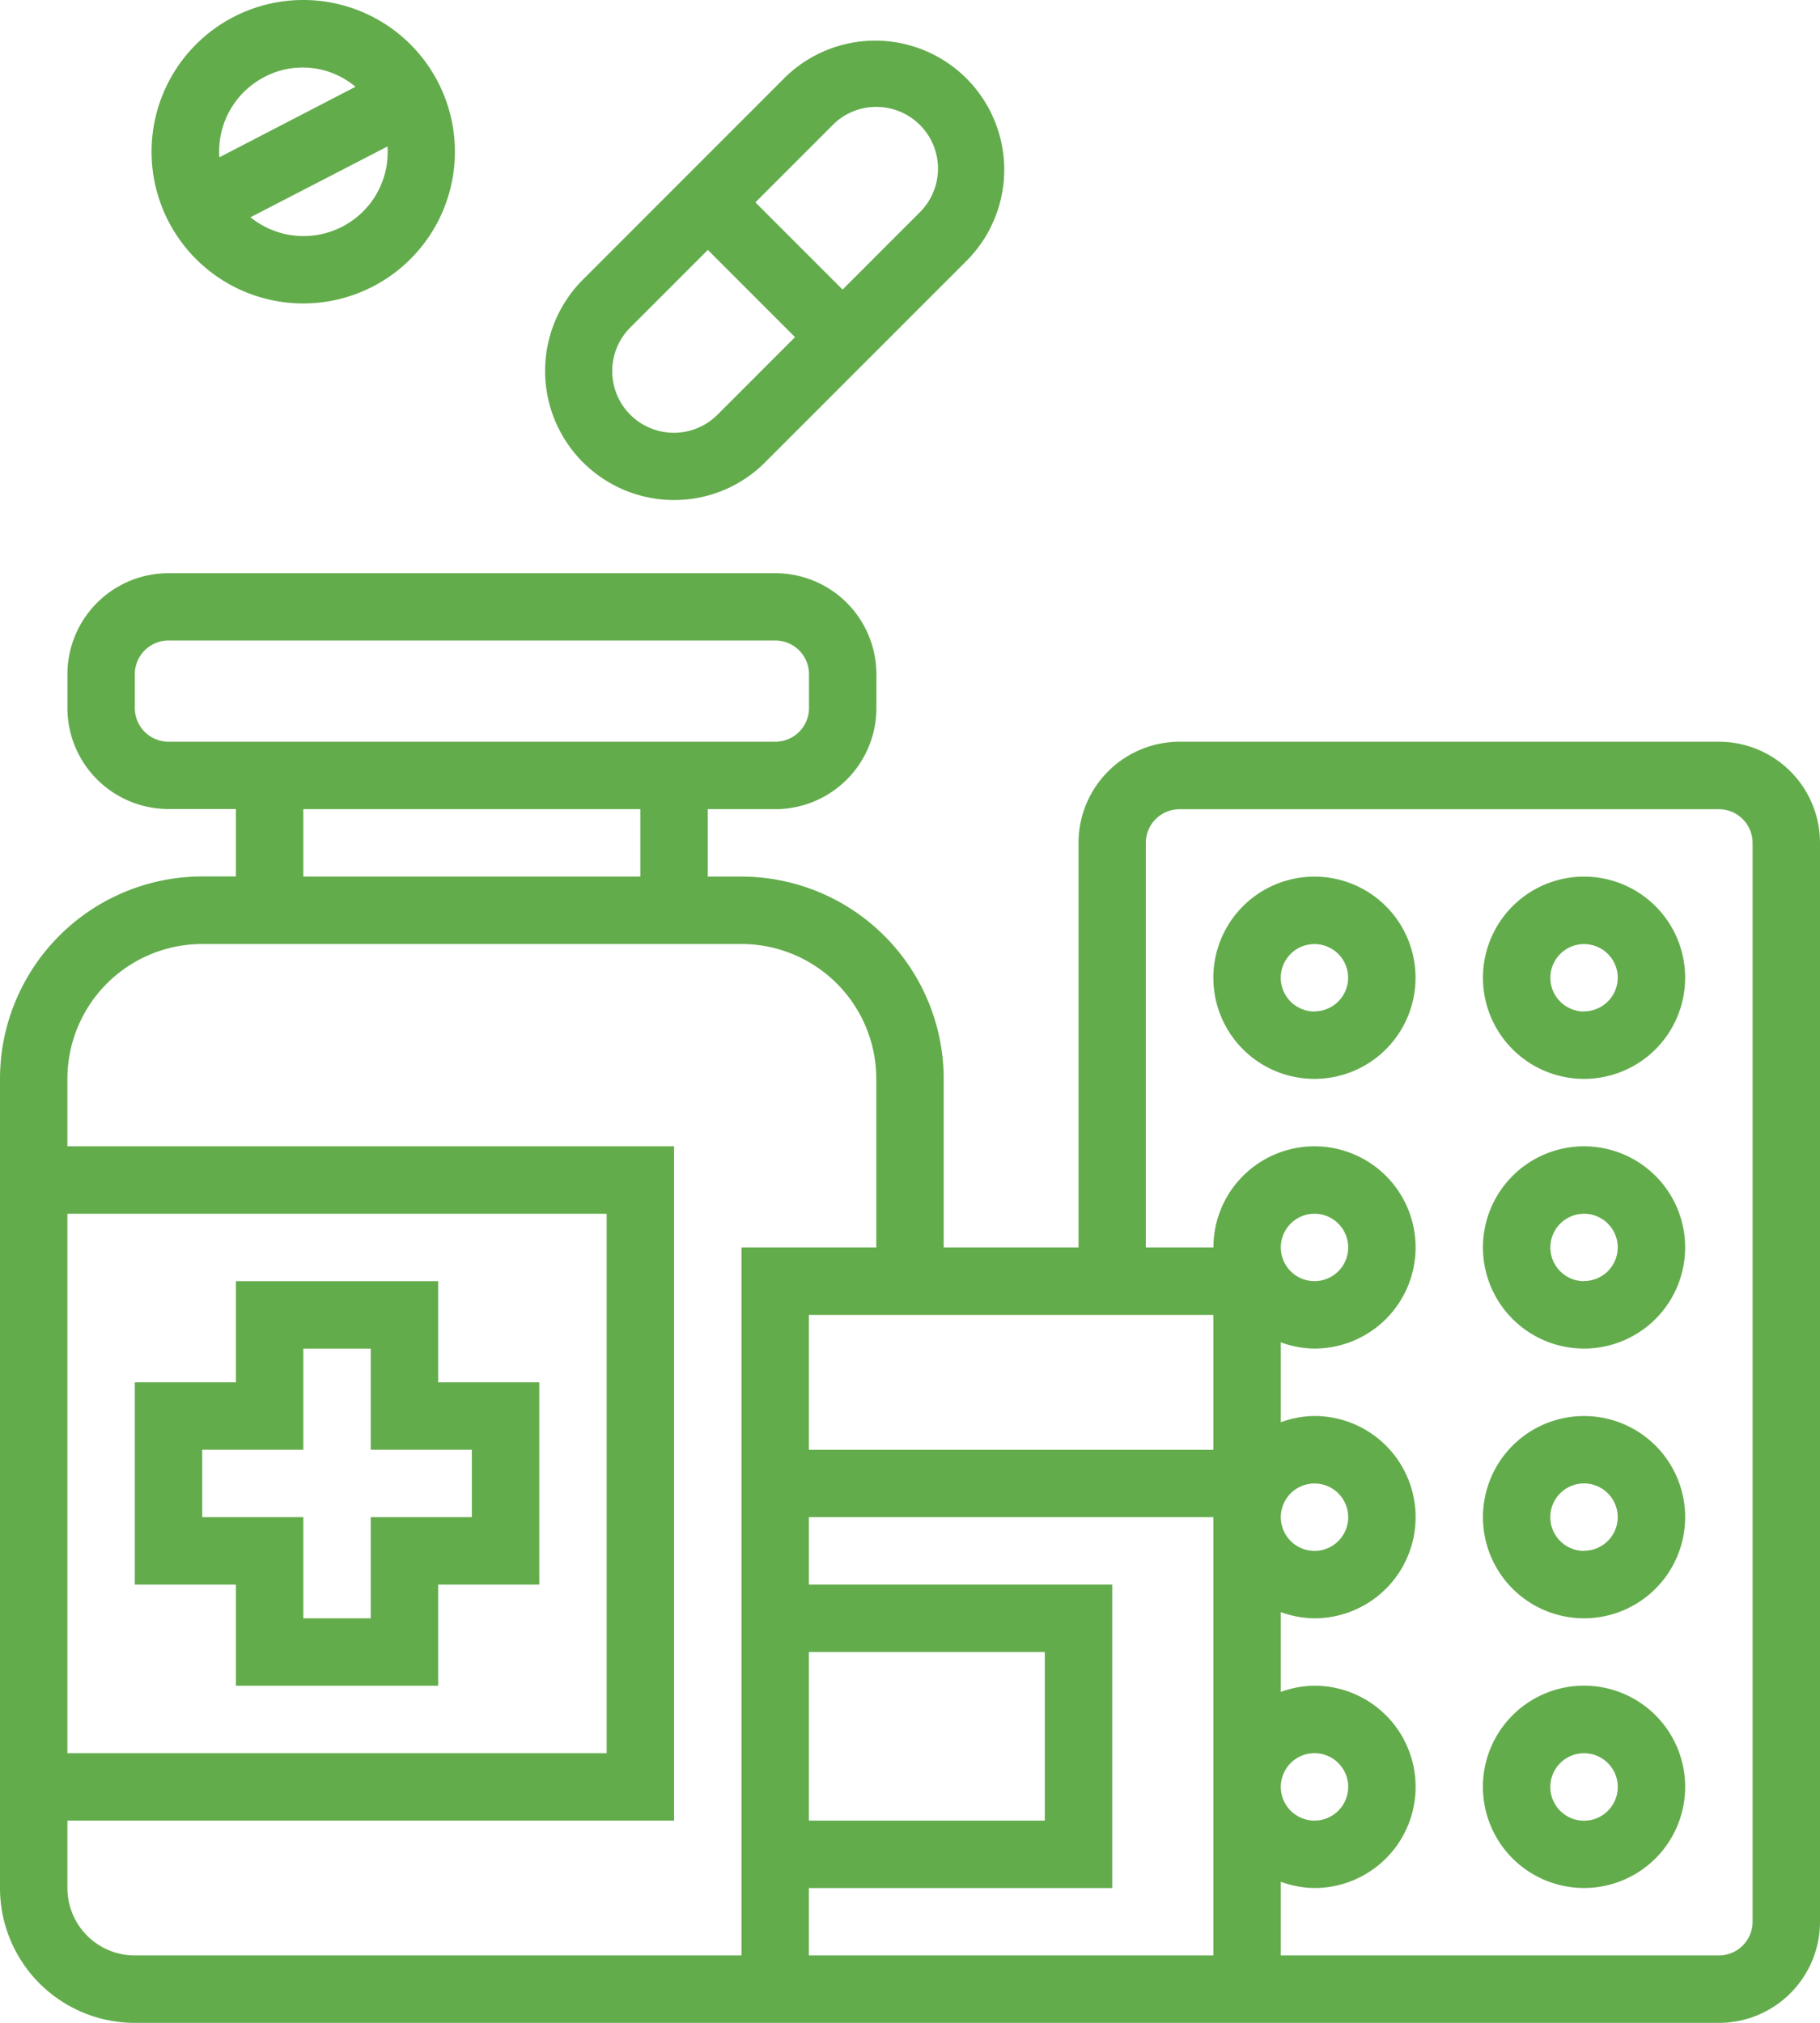
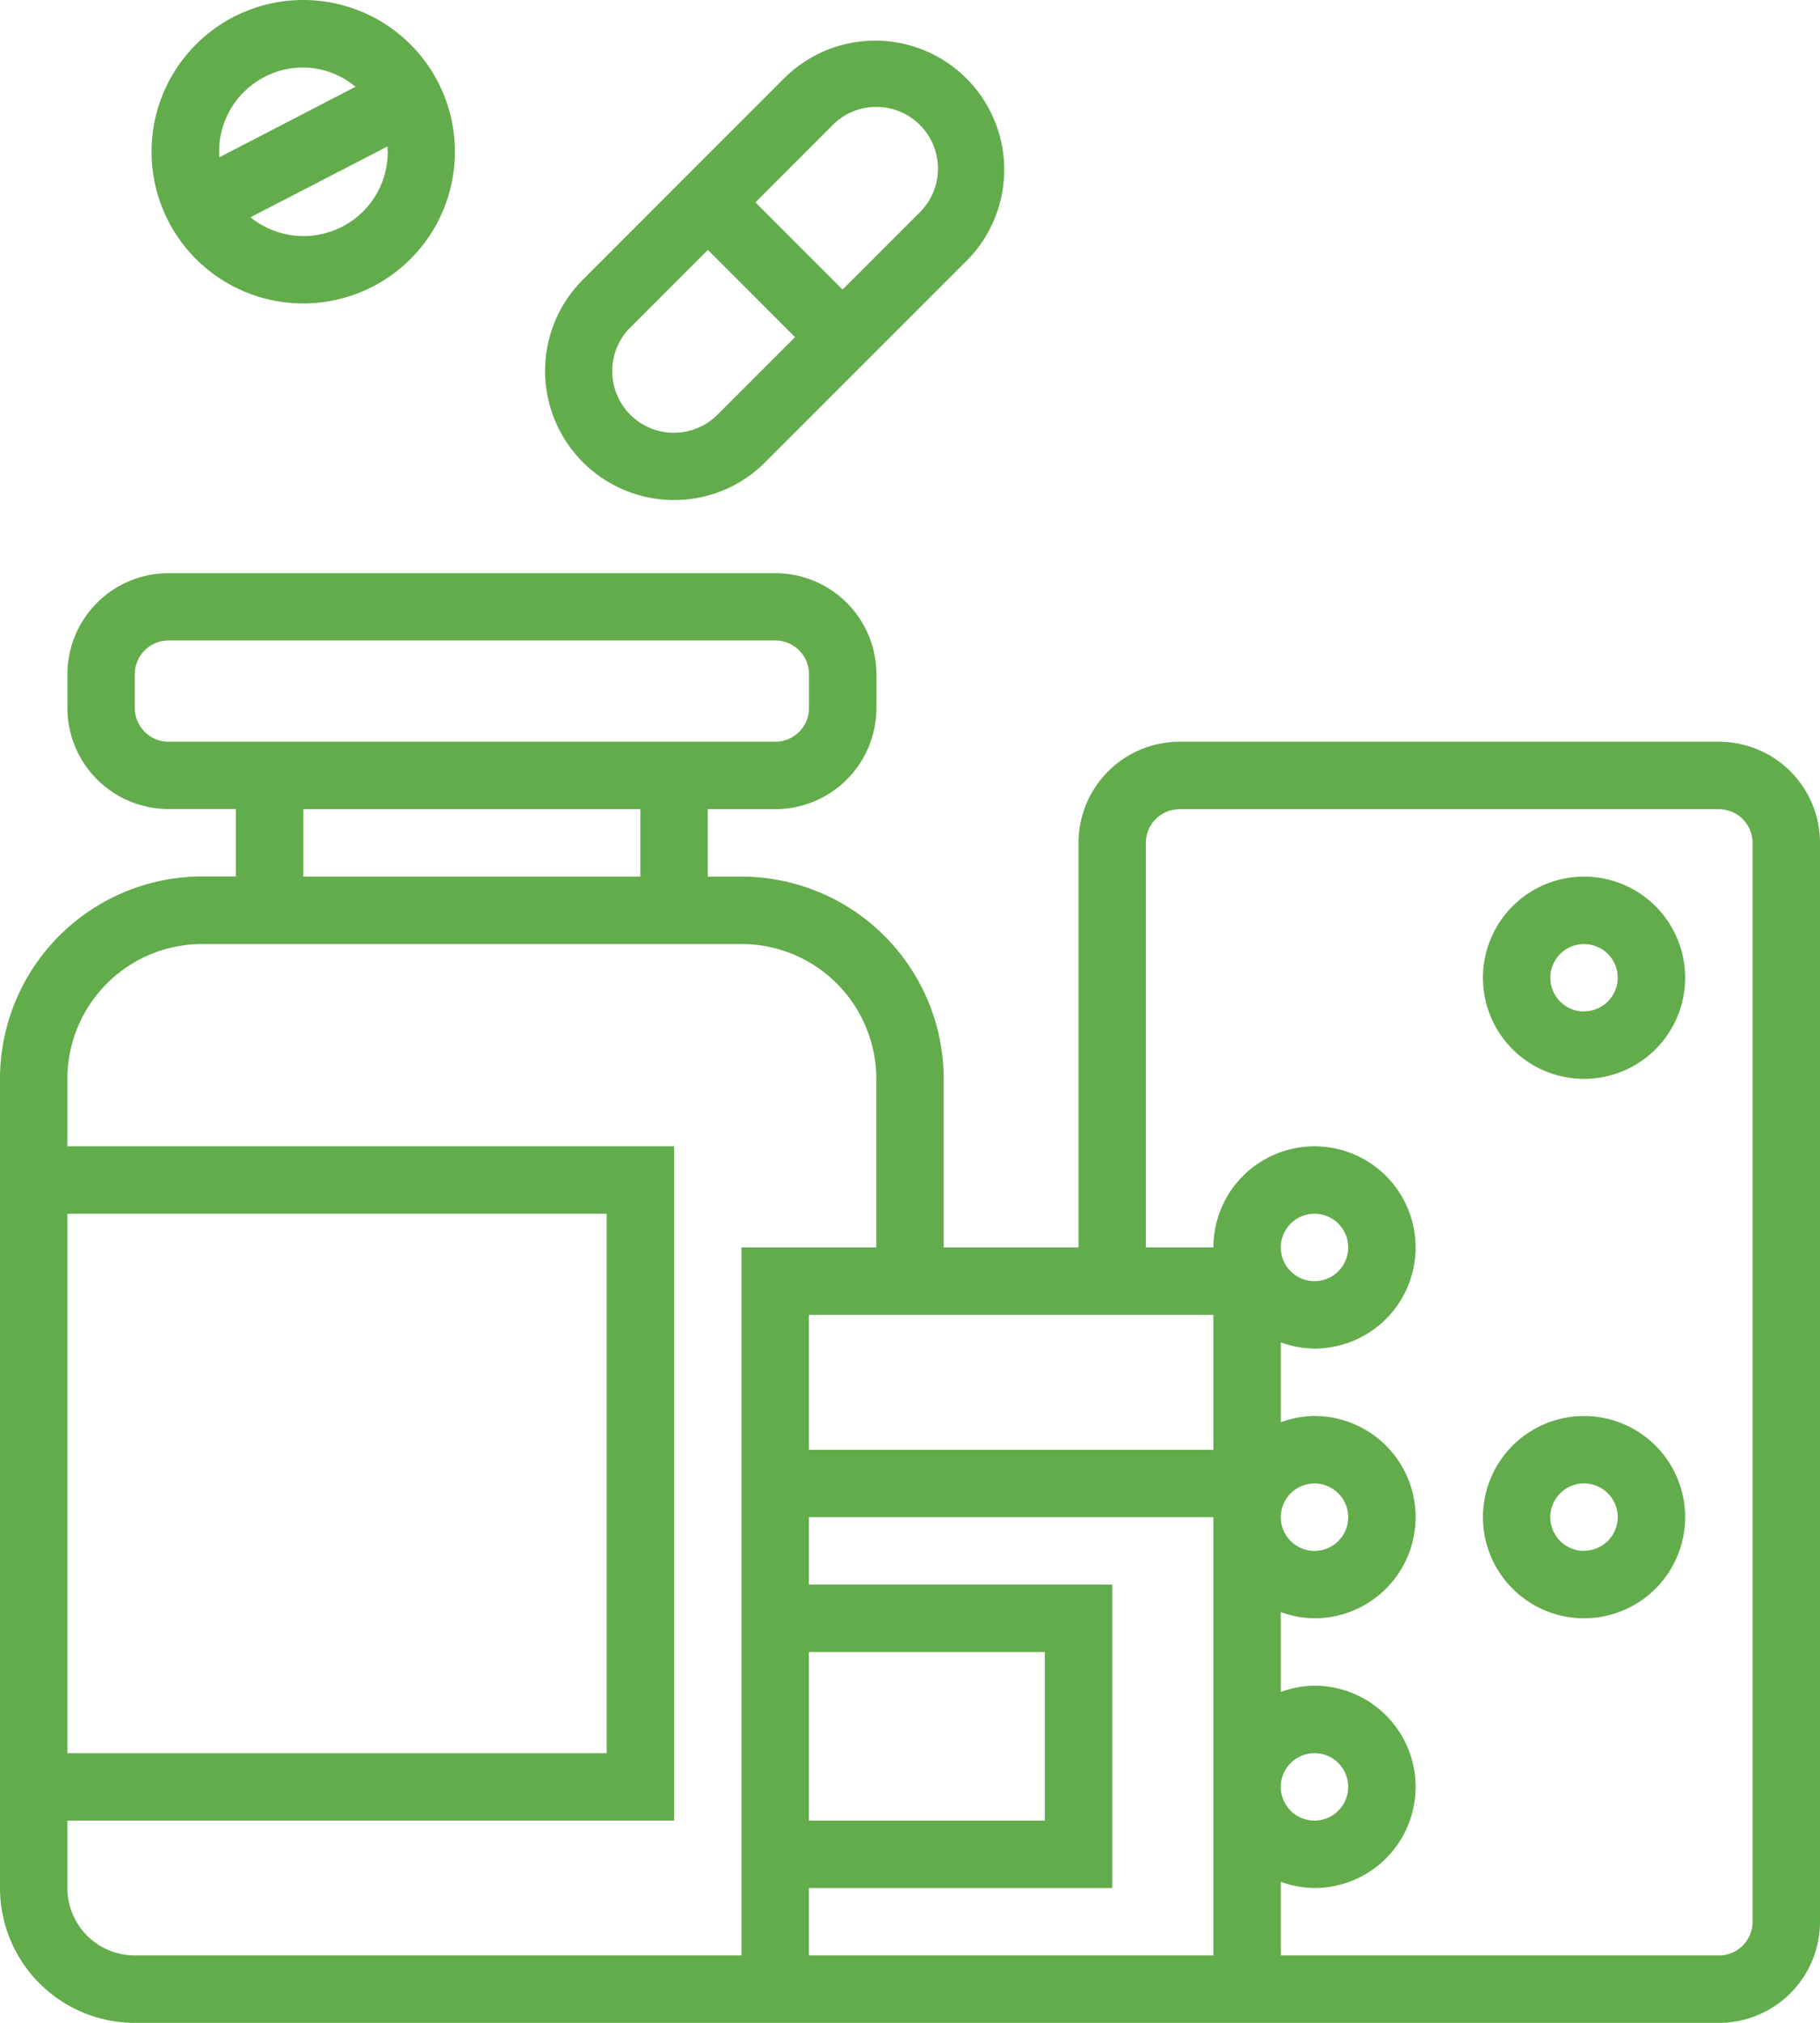
<svg xmlns="http://www.w3.org/2000/svg" width="63.367" height="70.409" viewBox="0 0 63.367 70.409">
  <g id="Pharmaceuticals" transform="translate(-24.006)">
    <g id="Group_146" data-name="Group 146" transform="translate(24.006 0)">
      <g id="Group_145" data-name="Group 145">
        <path id="Path_284" data-name="Path 284" d="M83.853,141.878H65.077a3.52,3.52,0,0,0-3.52,3.52V159.48H56.863v-5.867a7.048,7.048,0,0,0-7.041-7.041H48.649v-2.347H51a3.52,3.52,0,0,0,3.52-3.52v-1.173a3.52,3.52,0,0,0-3.52-3.52H29.873a3.52,3.52,0,0,0-3.52,3.52V140.7a3.52,3.52,0,0,0,3.52,3.52H32.22v2.347H31.047a7.048,7.048,0,0,0-7.041,7.041v28.163A4.694,4.694,0,0,0,28.7,186.47H83.853a3.52,3.52,0,0,0,3.52-3.52V145.4A3.52,3.52,0,0,0,83.853,141.878Zm-53.979,0A1.174,1.174,0,0,1,28.7,140.7v-1.173a1.174,1.174,0,0,1,1.173-1.173H51a1.174,1.174,0,0,1,1.173,1.173V140.7A1.174,1.174,0,0,1,51,141.878ZM46.3,144.225v2.347H34.567v-2.347ZM26.353,158.307H45.128v18.775H26.353Zm23.469,25.816H28.7a2.347,2.347,0,0,1-2.347-2.347v-2.347H47.475V155.96H26.353v-2.347a4.694,4.694,0,0,1,4.694-4.694H49.822a4.694,4.694,0,0,1,4.694,4.694v5.867H49.822Zm2.347-10.561h8.214v5.867H52.169Zm14.082,10.561H52.169v-2.347H62.73V171.215H52.169v-2.347H66.251Zm0-17.6H52.169v-4.694H66.251ZM85.026,182.95a1.174,1.174,0,0,1-1.173,1.173H68.6v-2.564a3.481,3.481,0,0,0,1.173.217,3.52,3.52,0,0,0,0-7.041,3.477,3.477,0,0,0-1.173.216v-2.779a3.48,3.48,0,0,0,1.173.216,3.52,3.52,0,1,0,0-7.041,3.476,3.476,0,0,0-1.173.216v-2.779a3.48,3.48,0,0,0,1.173.216,3.52,3.52,0,1,0-3.52-3.52H63.9V145.4a1.174,1.174,0,0,1,1.173-1.173H83.853a1.174,1.174,0,0,1,1.173,1.173ZM68.6,178.256a1.173,1.173,0,1,1,1.173,1.173A1.173,1.173,0,0,1,68.6,178.256Zm0-9.388a1.173,1.173,0,1,1,1.173,1.174A1.174,1.174,0,0,1,68.6,168.868Zm0-9.388a1.173,1.173,0,1,1,1.173,1.173A1.174,1.174,0,0,1,68.6,159.48Z" transform="translate(-24.006 -116.061)" fill="#63ac4c" />
-         <path id="Path_285" data-name="Path 285" d="M66.567,304.011H59.526v3.52h-3.52v7.041h3.52v3.52h7.041v-3.52h3.52v-7.041h-3.52Zm1.173,5.867v2.347H64.22v3.52H61.873v-3.52h-3.52v-2.347h3.52v-3.52H64.22v3.52Z" transform="translate(-51.312 -259.418)" fill="#63ac4c" />
        <path id="Path_286" data-name="Path 286" d="M67.685,9.971a5.281,5.281,0,1,0-7.117-2.262A5.281,5.281,0,0,0,67.685,9.971ZM66.61,7.892l0,0a2.934,2.934,0,0,1-3.189-.33l4.77-2.464A2.915,2.915,0,0,1,66.61,7.892Zm-2.7-5.215a2.864,2.864,0,0,1,3.168.343L62.337,5.475A2.917,2.917,0,0,1,63.913,2.677Z" transform="translate(-54.7 0)" fill="#63ac4c" />
-         <path id="Path_287" data-name="Path 287" d="M380.347,400.1a3.521,3.521,0,1,0,2.61,4.239A3.52,3.52,0,0,0,380.347,400.1Zm.327,3.7h0a1.174,1.174,0,1,1-1.142-1.444,1.2,1.2,0,0,1,.271.032A1.174,1.174,0,0,1,380.675,403.8Z" transform="translate(-324.38 -341.332)" fill="#63ac4c" />
-         <path id="Path_288" data-name="Path 288" d="M315.526,208.011a3.52,3.52,0,1,0,3.52,3.52A3.52,3.52,0,0,0,315.526,208.011Zm0,4.694a1.173,1.173,0,1,1,1.173-1.173A1.173,1.173,0,0,1,315.526,212.7Z" transform="translate(-269.761 -177.499)" fill="#63ac4c" />
        <path id="Path_289" data-name="Path 289" d="M379.526,208.011a3.52,3.52,0,1,0,3.52,3.52A3.52,3.52,0,0,0,379.526,208.011Zm0,4.694a1.173,1.173,0,1,1,1.173-1.173A1.174,1.174,0,0,1,379.526,212.7Z" transform="translate(-324.374 -177.499)" fill="#63ac4c" />
-         <path id="Path_290" data-name="Path 290" d="M379.526,272.011a3.52,3.52,0,1,0,3.52,3.52A3.52,3.52,0,0,0,379.526,272.011Zm0,4.694a1.173,1.173,0,1,1,1.173-1.173A1.174,1.174,0,0,1,379.526,276.7Z" transform="translate(-324.374 -232.112)" fill="#63ac4c" />
        <path id="Path_291" data-name="Path 291" d="M379.526,336.011a3.52,3.52,0,1,0,3.52,3.52A3.52,3.52,0,0,0,379.526,336.011Zm0,4.694a1.174,1.174,0,1,1,1.173-1.173A1.174,1.174,0,0,1,379.526,340.7Z" transform="translate(-324.374 -286.724)" fill="#63ac4c" />
        <path id="Path_292" data-name="Path 292" d="M157.884,25.647a4.466,4.466,0,0,0,3.168-1.311l7.056-7.056a4.492,4.492,0,0,0-6.352-6.352L154.7,17.985a4.494,4.494,0,0,0,3.184,7.663Zm5.531-13.061a2.123,2.123,0,0,1,1.51-.622,2.147,2.147,0,0,1,1.525,3.658l-2.7,2.7-3.035-3.036Zm-7.056,7.056,2.7-2.7,3.035,3.036-2.7,2.7a2.146,2.146,0,0,1-3.035-3.036Z" transform="translate(-134.414 -8.243)" fill="#63ac4c" />
      </g>
    </g>
  </g>
</svg>